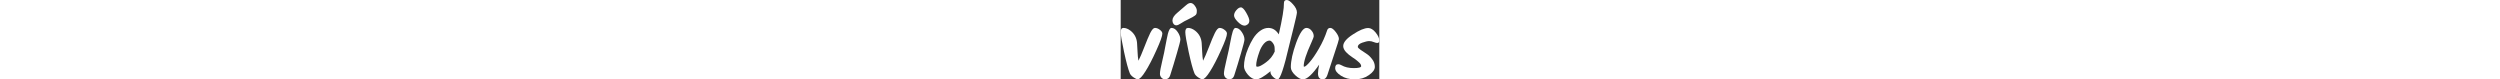
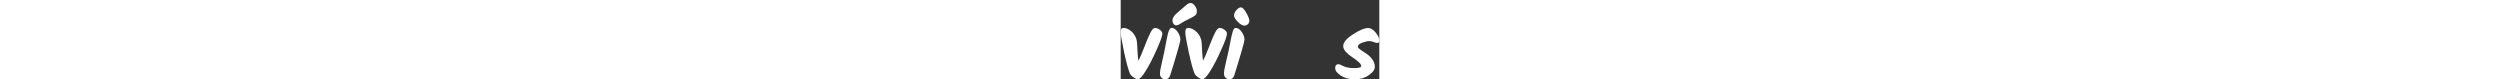
<svg xmlns="http://www.w3.org/2000/svg" height="30" viewBox="0 0 945 290" fill="none">
  <rect x="0" y="0" width="945" height="290" fill="#333333" stroke="none" />
  <path d="M125.009 102.01C131.29 102.01 137.329 104.317 143.127 108.932C149.166 113.304 152.185 117.919 152.185 122.776C152.185 131.52 144.938 151.801 130.445 183.618C116.192 215.436 102.906 241.059 90.587 260.49C78.508 279.92 69.087 289.636 62.324 289.636C58.7 289.636 53.386 287.207 46.38 282.349C39.617 277.492 35.268 272.634 33.336 267.776C27.538 253.689 20.533 227.701 12.32 189.812C4.107 151.679 0 127.513 0 117.312C0 107.111 3.382 102.01 10.146 102.01C18.359 102.01 26.814 105.289 35.51 111.847C50.004 123.019 58.096 137.956 59.787 156.658C60.512 165.402 61.116 176.21 61.599 189.083C62.082 201.713 63.169 212.642 64.86 221.872C70.657 210.699 77.784 194.183 86.238 172.324C94.693 150.222 101.94 132.977 107.979 120.59C114.26 108.204 119.936 102.01 125.009 102.01Z" fill="white" />
  <path d="M185.476 102.01C193.931 102.01 201.419 106.868 207.941 116.583C214.705 126.298 218.087 135.649 218.087 144.636C218.087 149.25 213.86 165.888 205.405 194.548C197.192 222.965 188.978 249.925 180.765 275.427C177.867 284.9 171.707 289.636 162.286 289.636C156.971 289.636 152.502 287.693 148.879 283.807C145.255 279.678 143.444 275.063 143.444 269.962C143.444 264.862 144.168 258.668 145.618 251.382C147.067 243.853 149.241 233.894 152.14 221.508C155.28 209.121 157.454 199.527 158.662 192.726C160.112 185.925 161.682 177.668 163.373 167.952C165.305 158.237 166.875 150.222 168.083 143.907C169.291 137.349 170.74 130.549 172.431 123.505C176.296 109.175 180.645 102.01 185.476 102.01ZM203.231 92.538C199.366 92.538 195.984 90.838 193.085 87.437C190.428 83.794 189.099 79.665 189.099 75.05C189.099 70.193 190.549 65.578 193.447 61.206C196.346 56.591 200.694 51.855 206.492 46.998C212.531 41.897 217.725 37.404 222.073 33.518C226.662 29.389 230.044 26.474 232.218 24.774C234.393 22.831 236.808 20.766 239.465 18.58C242.123 16.395 244.176 14.816 245.625 13.844C249.249 11.901 252.389 10.93 255.046 10.93C260.844 10.93 266.158 14.33 270.989 21.131C275.821 27.688 278.236 33.639 278.236 38.982C278.236 44.326 277.753 48.212 276.787 50.641C276.062 52.827 274.13 55.013 270.989 57.199C268.091 59.384 265.192 61.206 262.293 62.663C259.636 64.121 254.925 66.549 248.162 69.95C241.639 73.107 236.325 75.779 232.218 77.965C228.353 80.151 224.368 82.58 220.261 85.251C213.014 90.109 207.337 92.538 203.231 92.538Z" fill="white" />
  <path d="M361.129 102.01C367.409 102.01 373.448 104.317 379.246 108.932C385.285 113.304 388.305 117.919 388.305 122.776C388.305 131.52 381.058 151.801 366.564 183.618C352.312 215.436 339.026 241.059 326.706 260.49C314.628 279.92 305.207 289.636 298.443 289.636C294.819 289.636 289.505 287.207 282.5 282.349C275.736 277.492 271.388 272.634 269.455 267.776C263.658 253.689 256.652 227.701 248.439 189.812C240.226 151.679 236.119 127.513 236.119 117.312C236.119 107.111 239.501 102.01 246.265 102.01C254.478 102.01 262.933 105.289 271.629 111.847C286.123 123.019 294.215 137.956 295.906 156.658C296.631 165.402 297.235 176.21 297.718 189.083C298.201 201.713 299.288 212.642 300.979 221.872C306.777 210.699 313.903 194.183 322.358 172.324C330.812 150.222 338.059 132.977 344.098 120.59C350.379 108.204 356.056 102.01 361.129 102.01Z" fill="white" />
  <path d="M414.227 56.47C414.227 50.155 417.005 43.719 422.561 37.161C428.359 30.36 433.915 26.96 439.229 26.96C444.785 26.96 451.307 33.518 458.796 46.633C466.284 59.749 470.029 69.343 470.029 75.415C470.029 81.244 468.096 85.737 464.231 88.894C460.366 92.052 456.38 93.631 452.274 93.631C445.268 93.631 437.176 89.016 427.997 79.786C418.817 70.557 414.227 62.785 414.227 56.47ZM419.663 102.01C428.117 102.01 435.606 106.868 442.128 116.583C448.892 126.298 452.274 135.649 452.274 144.636C452.274 149.25 448.046 165.888 439.592 194.548C431.378 222.965 423.165 249.925 414.952 275.427C412.053 284.9 406.135 289.636 397.197 289.636C391.883 289.636 387.172 287.693 383.066 283.807C379.201 279.678 377.268 274.456 377.268 268.141C377.268 261.583 380.288 245.553 386.327 220.05C392.607 194.305 397.318 172.446 400.458 154.472C403.84 136.256 406.86 123.019 409.517 114.761C412.416 106.26 415.798 102.01 419.663 102.01Z" fill="white" />
-   <path d="M607.031 0C612.829 0 620.438 5.343 629.859 16.03C639.28 26.474 643.991 36.311 643.991 45.54C643.991 50.155 639.763 69.343 631.308 103.103C622.854 136.863 617.781 157.265 616.09 164.309C596.765 248.103 582.633 290 573.695 290C568.623 290 562.946 286.964 556.665 280.892C550.385 274.82 547.244 268.869 547.244 263.04C547.244 261.826 547.365 260.854 547.607 260.126C523.45 280.042 506.058 290 495.429 290C485.042 290 474.896 284.414 464.992 273.241C455.329 261.826 450.498 251.503 450.498 242.274C450.498 233.044 451.706 222.843 454.121 211.671C456.779 200.255 460.764 188.233 466.079 175.603C471.393 162.973 477.432 151.193 484.196 140.264C491.201 129.091 499.535 119.983 509.198 112.94C519.102 105.653 529.248 102.01 539.635 102.01C555.095 102.01 567.777 109.904 577.681 125.691C590.726 68.128 597.006 29.874 596.523 10.93C596.523 3.643 600.026 0 607.031 0ZM500.139 243.731C506.178 243.731 516.324 238.509 530.576 228.065C545.07 217.621 555.82 204.384 562.825 188.354C562.584 186.411 562.463 182.161 562.463 175.603C562.463 169.045 560.289 162.852 555.941 157.023C551.592 151.193 547.607 148.279 543.983 148.279C536.736 148.279 529.731 152.165 522.967 159.937C516.445 167.709 511.251 176.939 507.386 187.626C499.173 210.214 495.066 227.337 495.066 238.995C495.066 240.938 495.308 242.274 495.791 243.003C496.516 243.488 497.965 243.731 500.139 243.731Z" fill="white" />
-   <path d="M754.287 111.118C756.22 105.046 760.085 102.01 765.882 102.01C771.68 102.01 778.323 106.989 785.811 116.947C793.541 126.905 797.406 135.528 797.406 142.814C797.406 145.486 791.85 163.338 780.738 196.369C769.626 229.401 761.051 255.511 755.012 274.698C751.63 284.9 745.953 290 737.982 290C733.15 290 729.044 288.3 725.662 284.9C722.521 281.256 720.951 275.67 720.951 268.141C720.951 260.611 722.401 249.925 725.299 236.08C700.418 272.027 680.61 290 665.875 290C658.145 290 648.844 285.021 637.974 275.063C627.104 264.862 621.669 255.025 621.669 245.553C621.669 222.236 628.191 192.483 641.235 156.294C654.521 120.105 666.962 102.01 678.557 102.01C685.562 102.01 691.722 105.168 697.036 111.482C702.592 117.797 705.37 124.719 705.37 132.249C705.37 135.163 702.351 143.3 696.312 156.658C677.953 196.734 668.773 225.029 668.773 241.545C668.773 243.003 669.377 243.731 670.585 243.731C674.209 243.731 680.973 238.023 690.877 226.608C701.022 214.95 712.255 198.434 724.575 177.06C737.136 155.444 747.04 133.463 754.287 111.118Z" fill="white" />
  <path d="M904.417 102.374C913.597 102.374 922.655 107.839 931.593 118.769C940.531 129.698 945 139.535 945 148.279C945 154.108 942.464 157.023 937.391 157.023C934.492 157.023 930.265 155.93 924.709 153.744C919.153 151.315 913.476 150.1 907.678 150.1C902.122 150.1 893.789 152.044 882.677 155.93C871.806 159.816 866.371 164.916 866.371 171.231C866.371 173.66 869.632 177.182 876.154 181.796C882.677 186.411 889.803 191.147 897.533 196.005C905.263 200.863 912.389 207.663 918.911 216.407C925.433 224.908 928.694 234.259 928.694 244.46C928.694 254.418 921.327 264.497 906.591 274.698C892.097 284.9 874.946 290 855.138 290C835.572 290 818.783 285.507 804.772 276.52C790.761 267.534 783.756 258.304 783.756 248.832C783.756 239.359 787.621 234.623 795.351 234.623C798.492 234.623 802.236 235.838 806.584 238.266C818.662 245.31 833.639 248.832 851.515 248.832C869.632 248.832 878.691 246.403 878.691 241.545C878.691 236.688 875.188 231.344 868.183 225.515C861.419 219.443 853.93 213.857 845.717 208.756C837.746 203.656 830.257 197.462 823.252 190.176C816.488 182.647 813.106 175.36 813.106 168.317C813.106 155.201 824.943 140.992 848.616 125.691C872.289 110.147 890.89 102.374 904.417 102.374Z" fill="white" />
</svg>